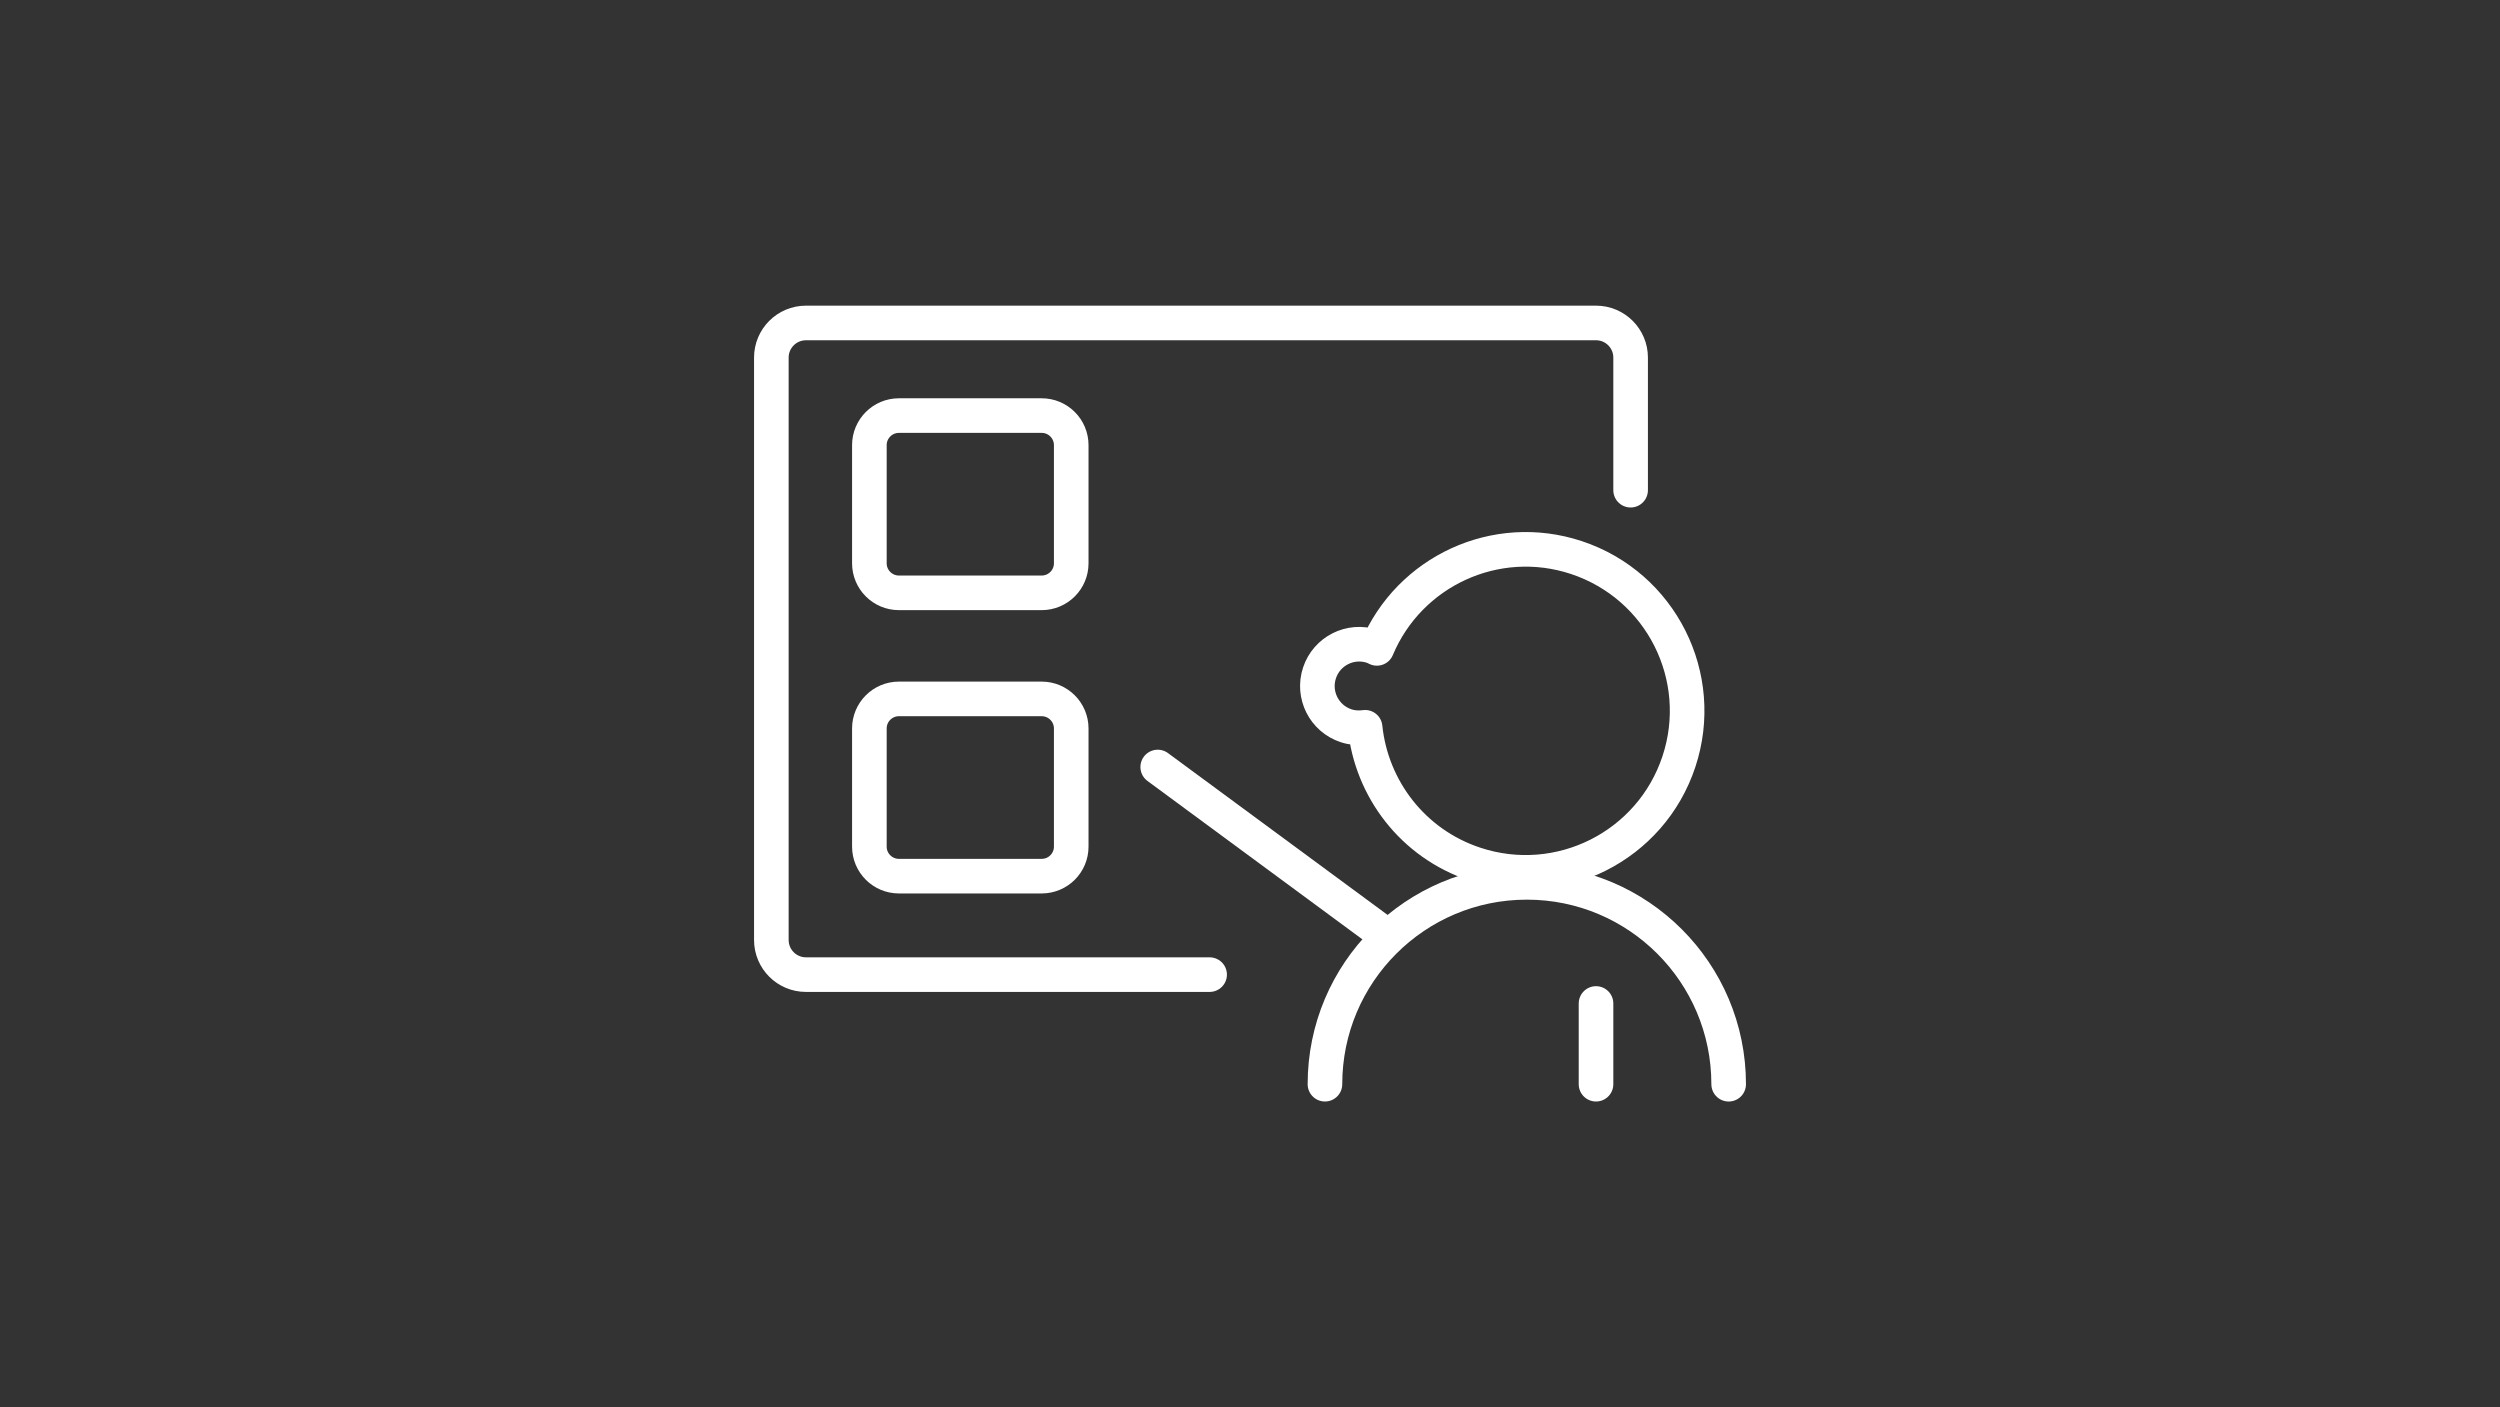
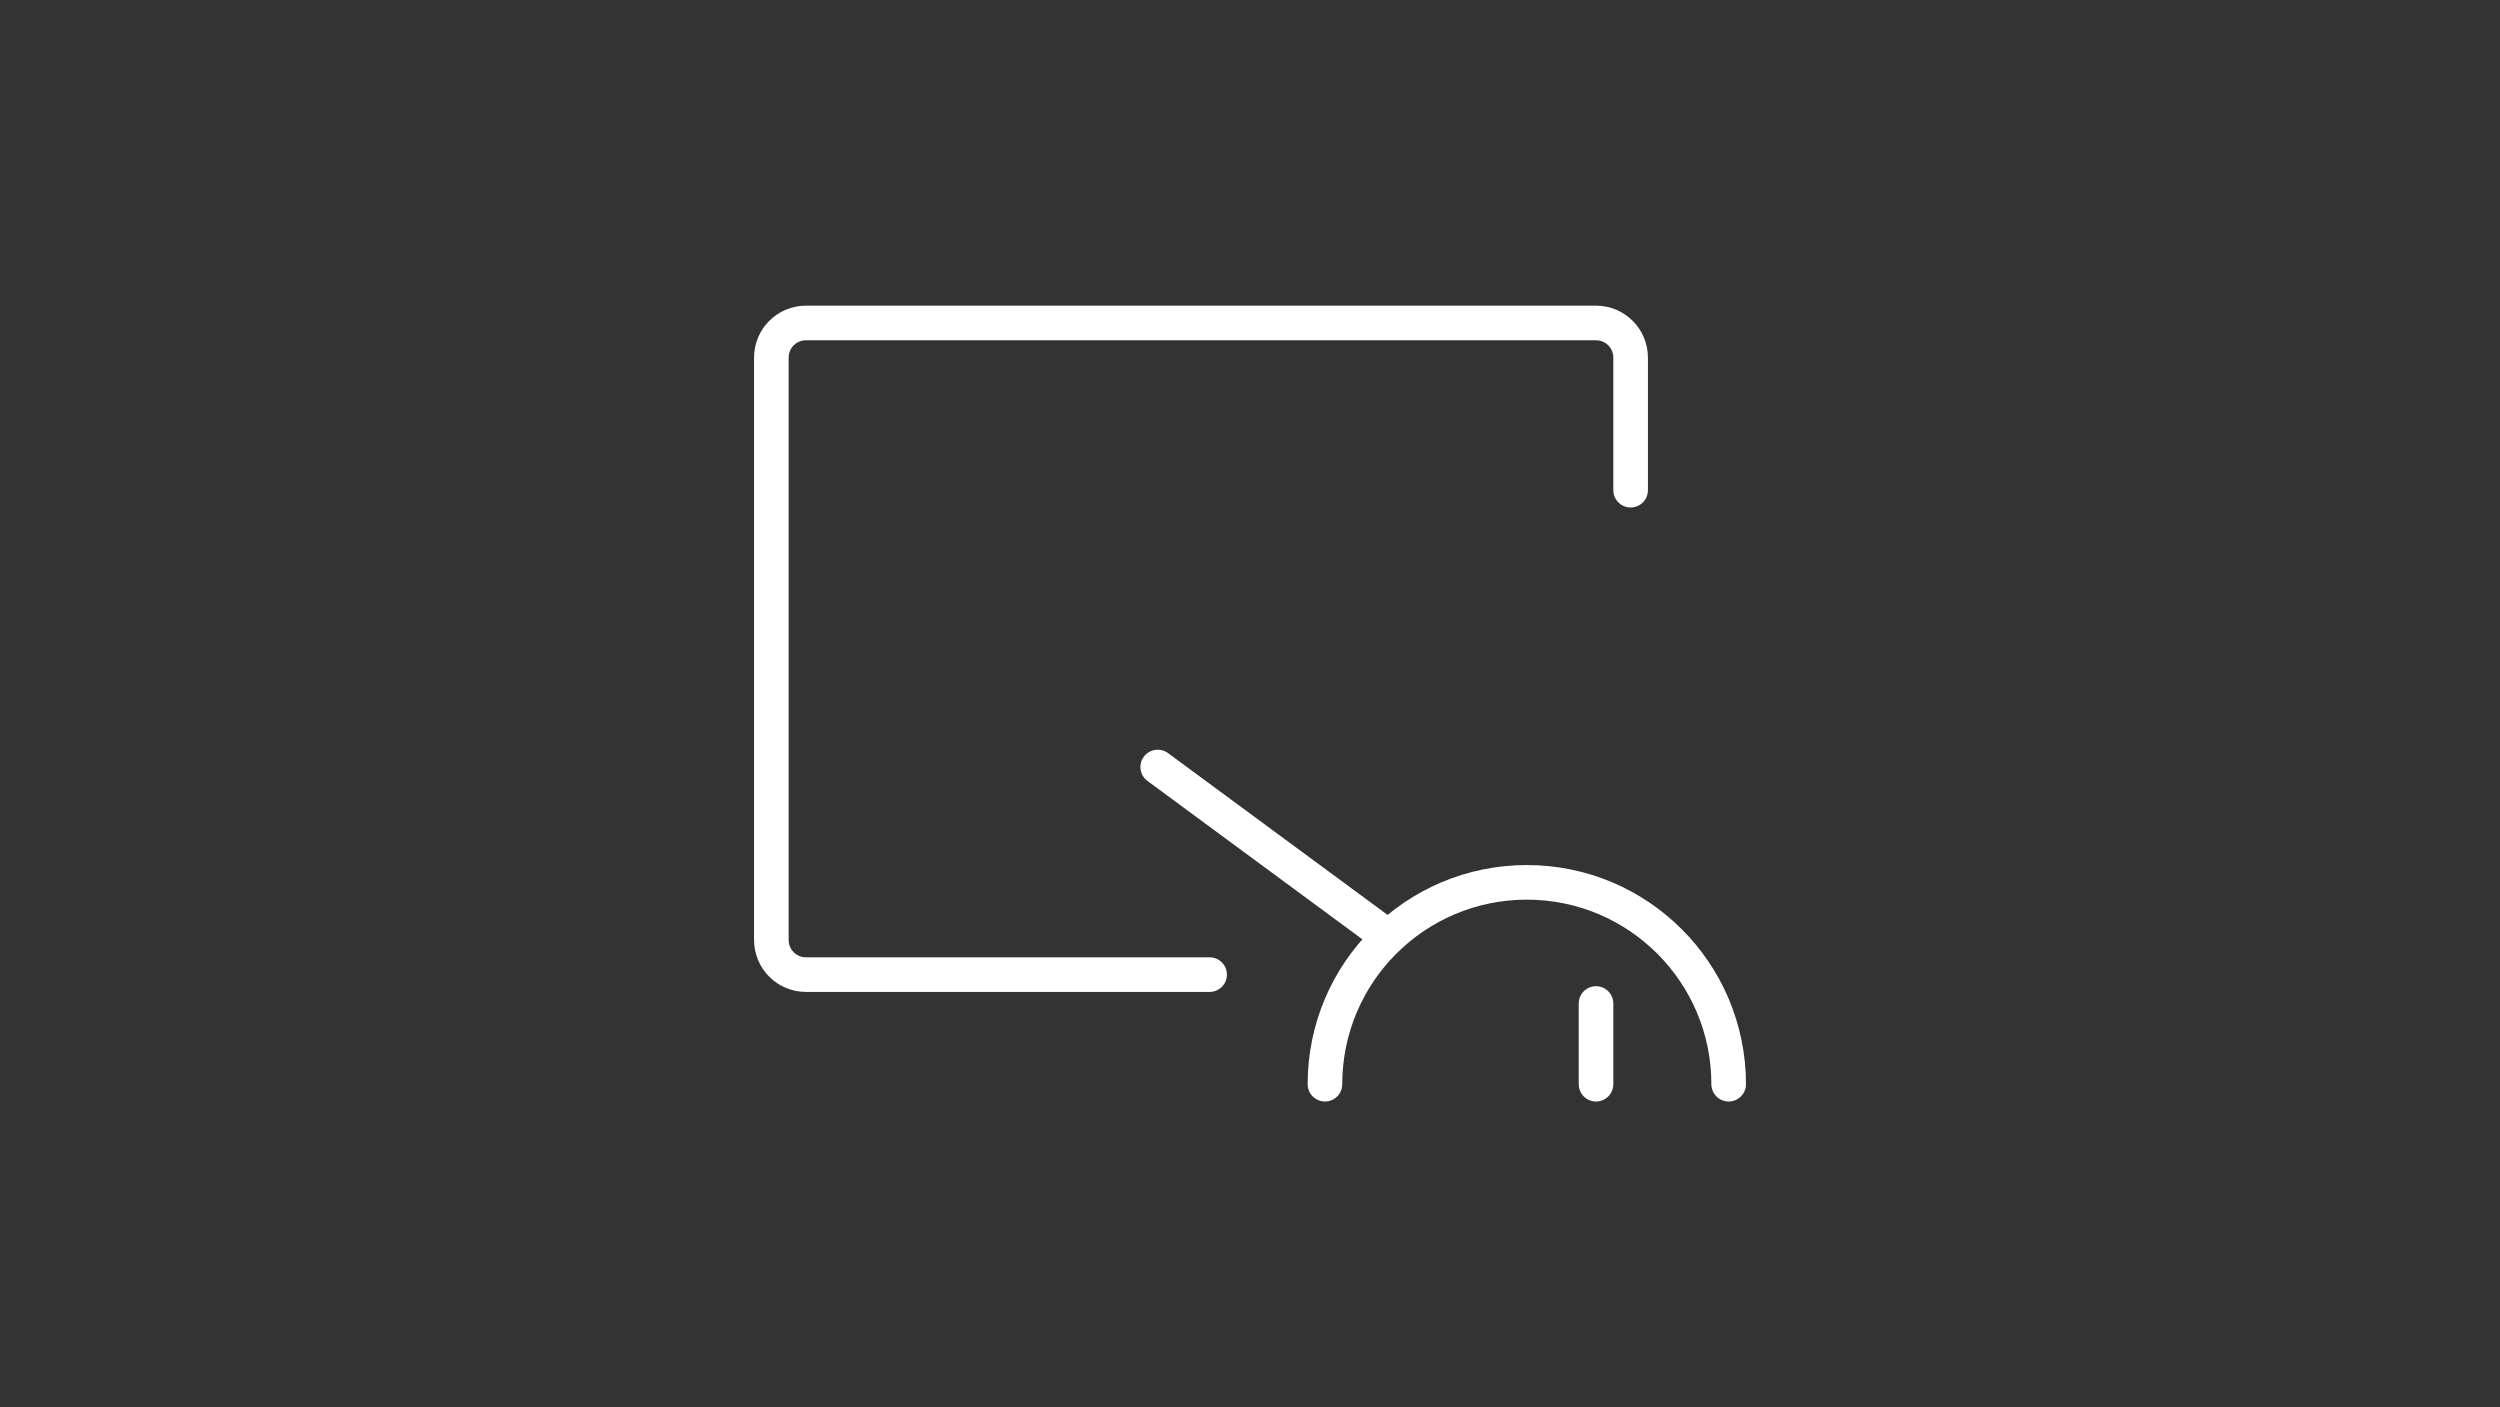
<svg xmlns="http://www.w3.org/2000/svg" version="1.1" x="0px" y="0px" width="144.5px" height="81.333px" viewBox="0 0 144.5 81.333" enable-background="new 0 0 144.5 81.333" xml:space="preserve">
  <rect x="0" y="0" width="144.5" height="81.333" fill="#333333" stroke="none" />
  <g id="圖層_1">
</g>
  <g id="圖層_3">
</g>
  <g id="圖層_2">
    <g>
      <path fill="none" stroke="#FFFFFF" stroke-width="2" stroke-linecap="round" stroke-linejoin="round" stroke-miterlimit="10" d="    M76.582,62.667C76.582,56.222,81.805,51,88.25,51c6.444,0,11.667,5.223,11.667,11.668" />
      <line fill="none" stroke="#FFFFFF" stroke-width="2" stroke-linecap="round" stroke-linejoin="round" stroke-miterlimit="10" x1="66.916" y1="44.333" x2="79.582" y2="53.667" />
      <path fill="none" stroke="#FFFFFF" stroke-width="2" stroke-linecap="round" stroke-linejoin="round" stroke-miterlimit="10" d="    M69.916,56.333H46.584c-1.104,0-2-0.896-2-2V20.667c0-1.104,0.896-2,2-2H92.25c1.104,0,2,0.896,2,2v7.666" />
-       <path fill="none" stroke="#FFFFFF" stroke-width="2" stroke-linecap="round" stroke-linejoin="round" stroke-miterlimit="10" d="    M61.917,32.559c0,0.942-0.765,1.707-1.708,1.707h-8.251c-0.943,0-1.708-0.765-1.708-1.707v-6.83c0-0.943,0.765-1.708,1.708-1.708    h8.251c0.943,0,1.708,0.765,1.708,1.708V32.559z" />
-       <path fill="none" stroke="#FFFFFF" stroke-width="2" stroke-linecap="round" stroke-linejoin="round" stroke-miterlimit="10" d="    M61.917,48.935c0,0.943-0.765,1.707-1.708,1.707h-8.251c-0.943,0-1.708-0.764-1.708-1.707v-6.83c0-0.942,0.765-1.708,1.708-1.708    h8.251c0.943,0,1.708,0.766,1.708,1.708V48.935z" />
-       <path fill="none" stroke="#FFFFFF" stroke-width="2" stroke-linecap="round" stroke-linejoin="round" stroke-miterlimit="10" d="    M91.116,32.227c-4.661-1.544-9.667,0.795-11.532,5.249c-0.086-0.041-0.169-0.087-0.262-0.117c-1.267-0.42-2.635,0.267-3.055,1.535    c-0.42,1.268,0.268,2.634,1.535,3.054c0.368,0.122,0.742,0.141,1.101,0.089c0.366,3.542,2.746,6.717,6.345,7.909    c4.892,1.621,10.172-1.031,11.793-5.924C98.662,39.127,96.009,33.848,91.116,32.227z" />
      <line fill="none" stroke="#FFFFFF" stroke-width="2" stroke-linecap="round" stroke-linejoin="round" stroke-miterlimit="10" x1="92.25" y1="58.001" x2="92.25" y2="62.667" />
    </g>
  </g>
</svg>